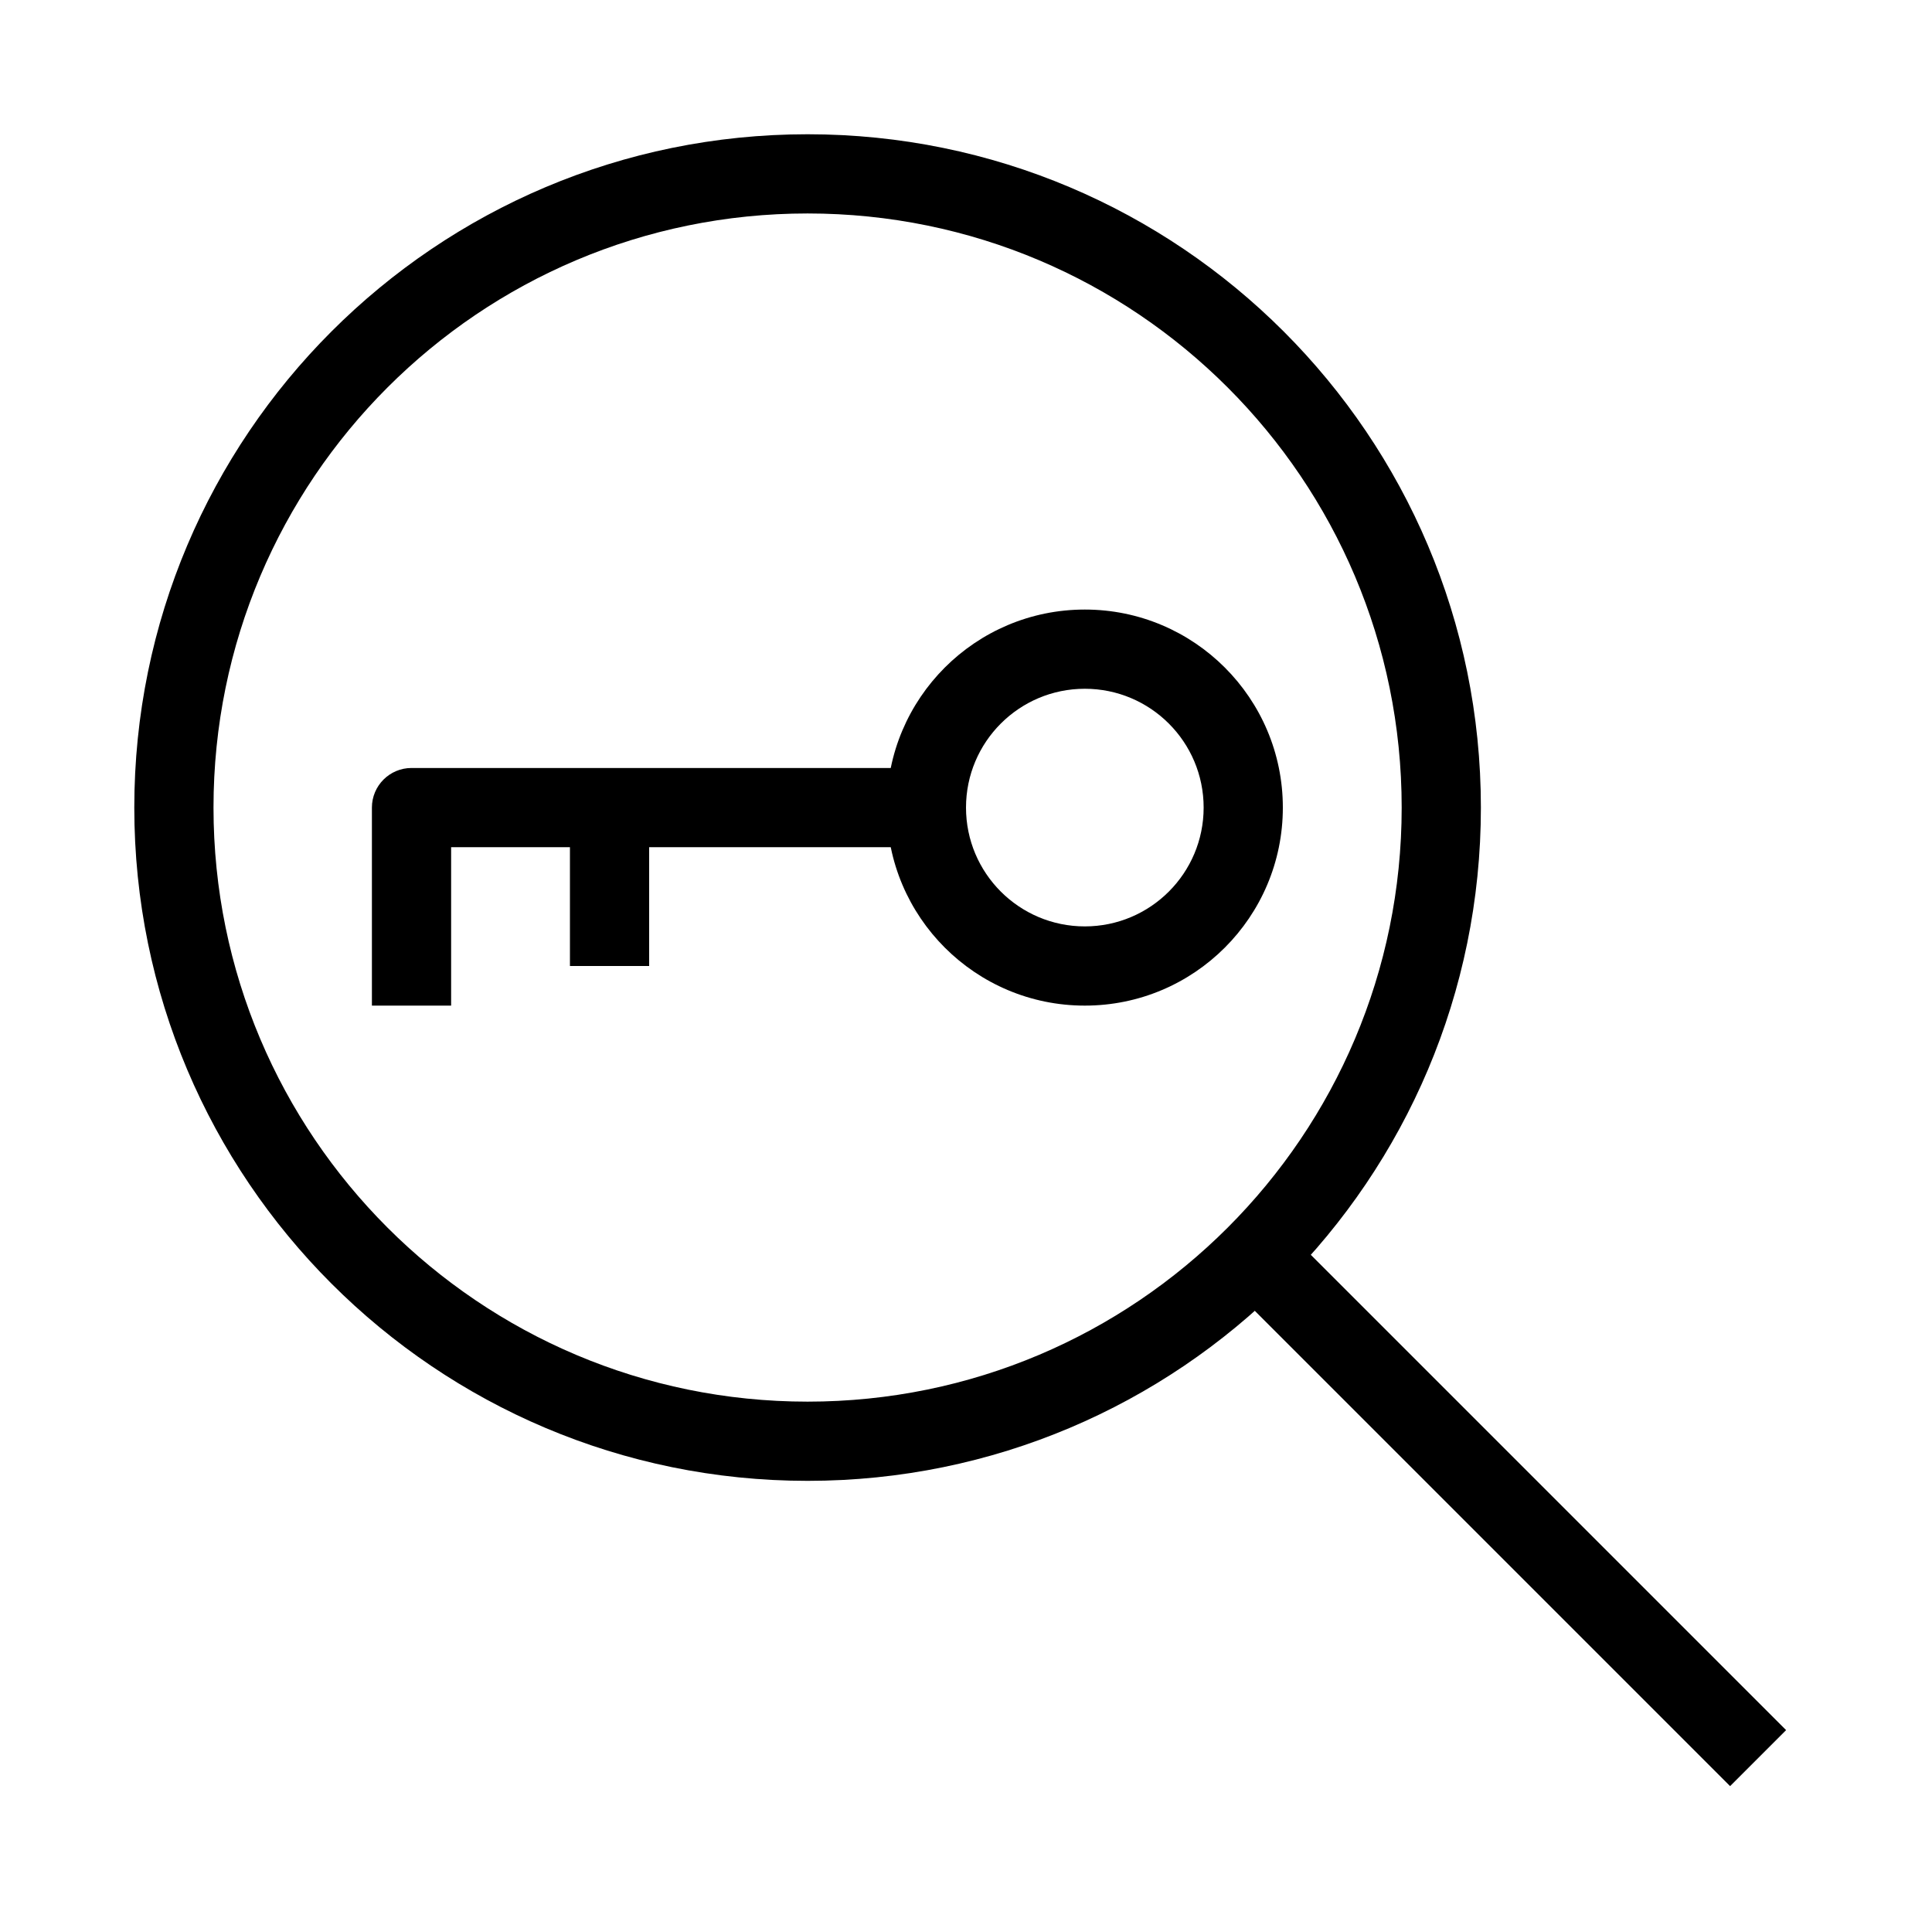
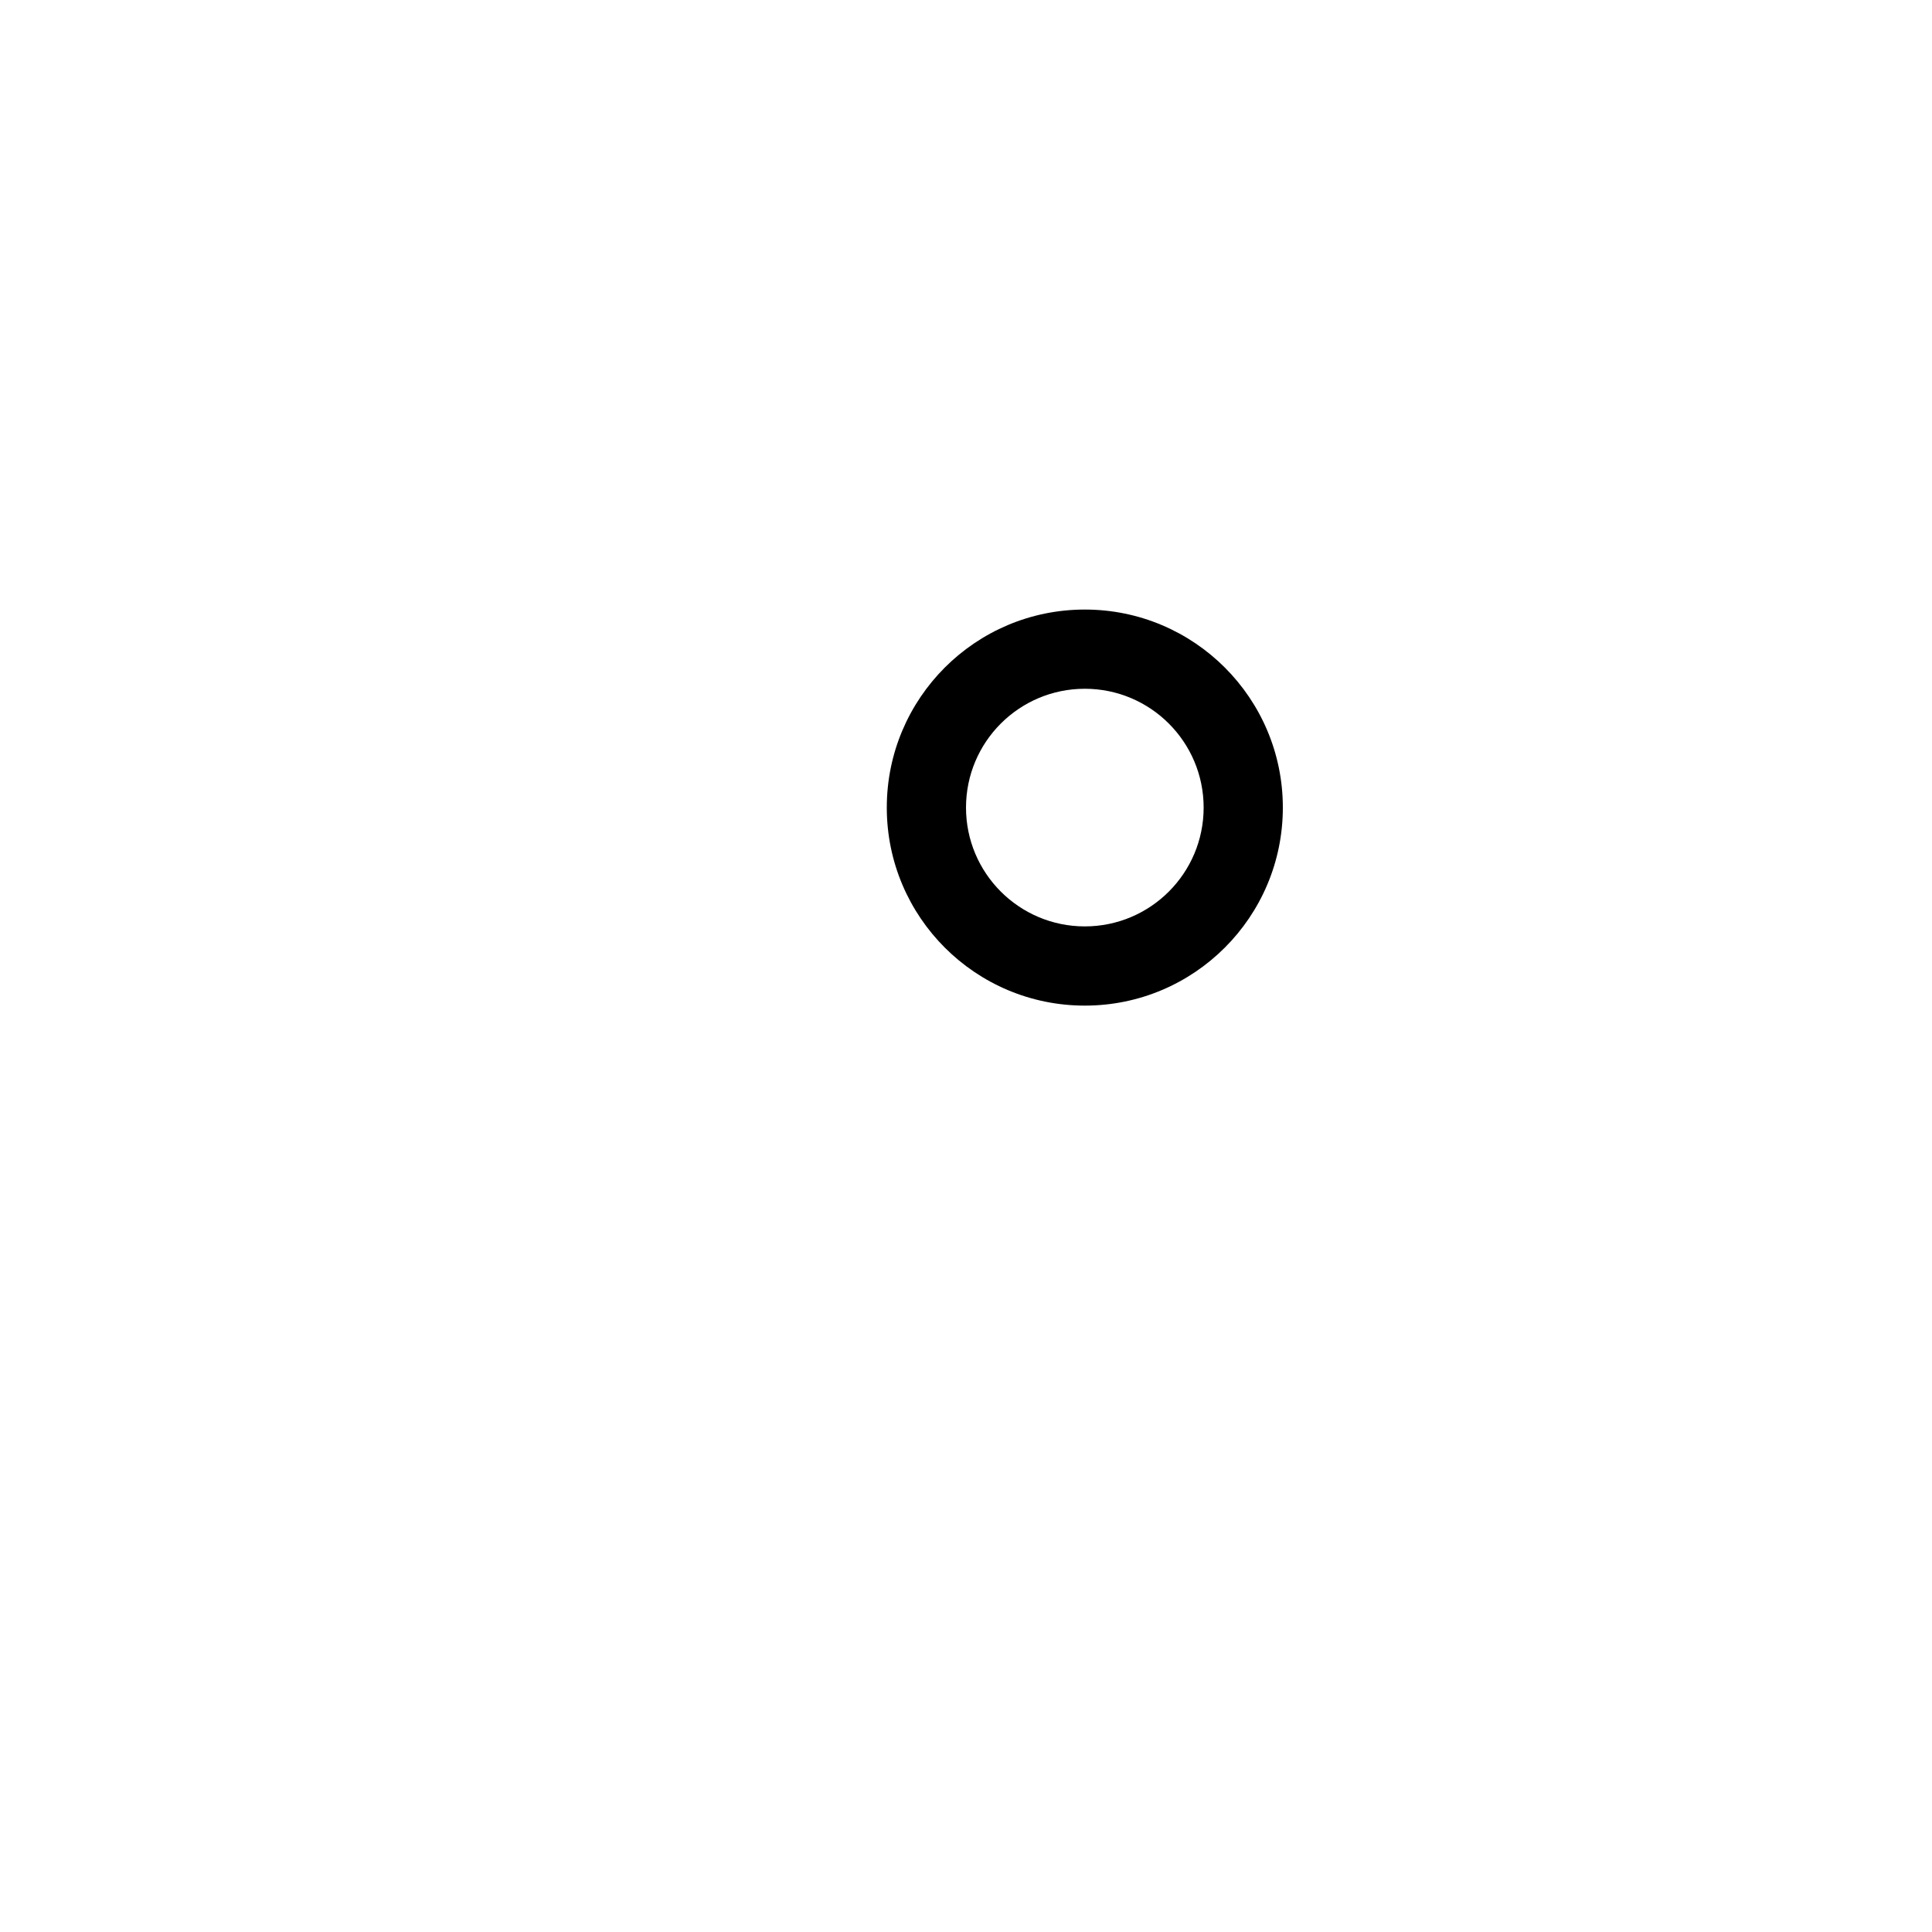
<svg xmlns="http://www.w3.org/2000/svg" fill="#000000" width="800px" height="800px" version="1.1" viewBox="144 144 512 512">
  <g fill-rule="evenodd">
-     <path d="m358.02 200.57c-86.953 0-157.44 70.488-157.44 157.44 0 86.949 70.488 157.44 157.44 157.44 86.949 0 157.44-70.488 157.44-157.44 0-86.953-70.488-157.44-157.44-157.44zm-178.43 157.44c0-98.547 79.887-178.43 178.43-178.43 98.543 0 178.43 79.887 178.43 178.43 0 98.543-79.887 178.43-178.43 178.43-98.547 0-178.43-79.887-178.43-178.43z" />
-     <path d="m480.89 466.05 136.45 136.45-14.844 14.844-136.45-136.45z" />
    <path d="m431.49 326.53c-17.391 0-31.488 14.098-31.488 31.488 0 17.387 14.098 31.488 31.488 31.488 17.387 0 31.488-14.102 31.488-31.488 0-17.391-14.102-31.488-31.488-31.488zm-52.48 31.488c0-28.984 23.496-52.48 52.48-52.48 28.98 0 52.477 23.496 52.477 52.48s-23.496 52.48-52.477 52.48c-28.984 0-52.48-23.496-52.48-52.48z" />
-     <path d="m242.56 358.02c0-5.797 4.699-10.496 10.496-10.496h136.45v20.992h-73.473v31.488h-20.992v-31.488h-31.488v41.984h-20.992z" />
  </g>
</svg>